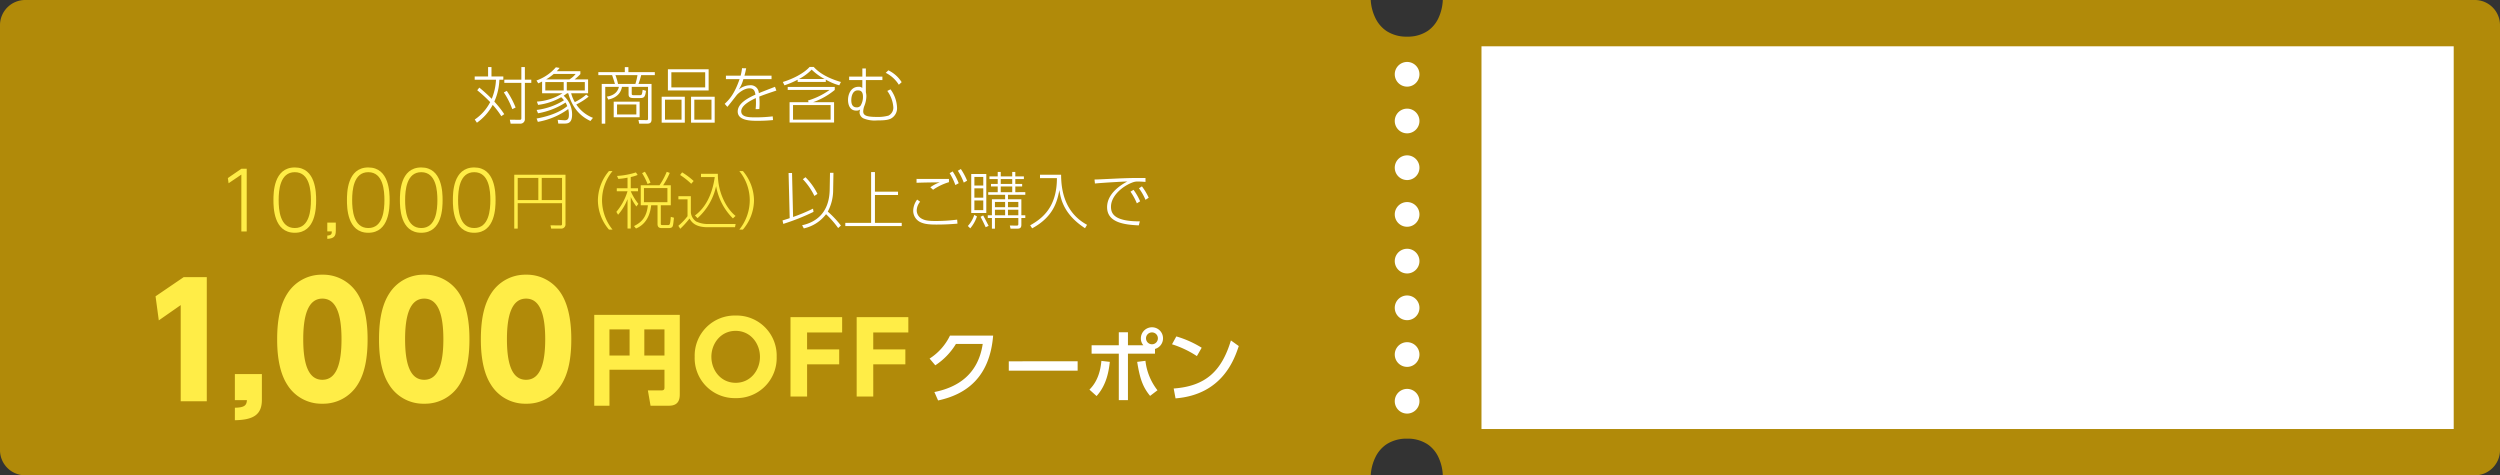
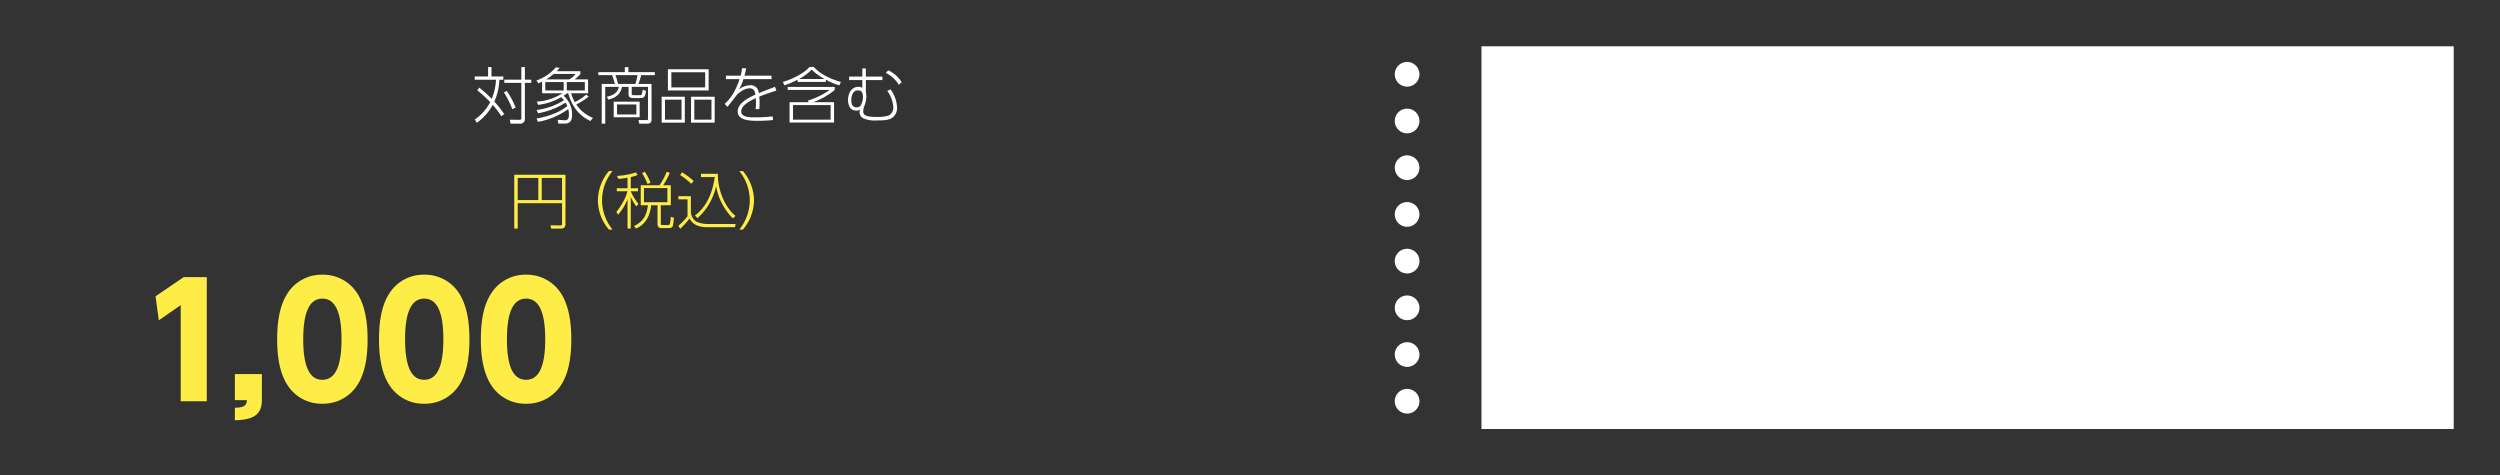
<svg xmlns="http://www.w3.org/2000/svg" width="810" height="154.002" viewBox="0 0 810 154.002">
  <rect x="0" y="0" width="810" height="154.002" fill="#333333" stroke="none" />
  <g id="img-coupon01" transform="translate(10273 -3955.999)">
-     <path id="中マド_1" data-name="中マド 1" d="M444.115,154H8.308A8.168,8.168,0,0,1,0,146V8A8.168,8.168,0,0,1,8.308,0H444.114a15.328,15.328,0,0,0,1.556,5.936,10.6,10.6,0,0,0,3.509,4.081,11.775,11.775,0,0,0,6.72,1.855,11.616,11.616,0,0,0,6.686-1.855,10.328,10.328,0,0,0,3.436-4.081A15.418,15.418,0,0,0,467.47,0H801.692A8.167,8.167,0,0,1,810,8V146a8.167,8.167,0,0,1-8.308,8H467.47a15.233,15.233,0,0,0-1.45-5.936,10.328,10.328,0,0,0-3.436-4.081,11.616,11.616,0,0,0-6.686-1.855,11.775,11.775,0,0,0-6.72,1.855,10.6,10.6,0,0,0-3.509,4.081A15.39,15.39,0,0,0,444.115,154Z" transform="translate(-10273 3956)" fill="#b18a09" />
    <rect id="長方形_391" data-name="長方形 391" width="315" height="124" transform="translate(-9792.999 3971)" fill="#fff" />
-     <path id="パス_1225" data-name="パス 1225" d="M-47.06,1.274c9.126-1.95,16.744-7.488,17.836-21.008H-43.212a18.161,18.161,0,0,1-6.6,7.436l1.846,2.184a21.635,21.635,0,0,0,6.682-6.916H-32.6C-34.086-7.15-40.716-2.964-48.256-1.456Zm22.906-12.688v3.042H-1.846v-3.042Zm38.61-5.2v-4.212H11.492v4.212H2.678v2.73h8.814V1.17h2.964V-13.884h8.762v-1.534a3.549,3.549,0,0,0,2.6-3.432,3.562,3.562,0,0,0-1.043-2.545,3.562,3.562,0,0,0-2.545-1.043,3.6,3.6,0,0,0-3.588,3.588,3.309,3.309,0,0,0,.806,2.236Zm7.774-4.16a1.9,1.9,0,0,1,1.368.556,1.9,1.9,0,0,1,.556,1.368,1.92,1.92,0,0,1-.562,1.362,1.92,1.92,0,0,1-1.362.562,1.936,1.936,0,0,1-1.924-1.924,1.92,1.92,0,0,1,.562-1.362,1.92,1.92,0,0,1,1.362-.562ZM4.29-.156C7.592-3.8,8.268-8.4,8.58-11.232l-2.73-.312C5.538-8.008,4.472-4.706,1.976-2.236ZM17.446-11.232c.858,5.408,1.82,8.164,4.186,11.024l2.392-1.82a18.863,18.863,0,0,1-3.9-9.542Zm20.9-4.576a32.792,32.792,0,0,0-8.216-3.666l-1.4,2.548A32.08,32.08,0,0,1,36.79-13.1ZM29.874.6C45.11-.624,48.958-12.168,50.362-16.354l-2.548-1.82C44.824-8.216,39.6-3.354,29.276-2.6Z" transform="translate(-9922 4084.474)" fill="#fff" />
-     <path id="パス_1226" data-name="パス 1226" d="M-27.712-2.976c0,.48-.032.992-.96.992h-4.416l.864,4.96h5.984c3.2,0,3.488-2.208,3.488-3.712V-26.464H-50.464V2.976h4.928V-8.672h17.824ZM-34.24-21.76h6.528v8.48H-34.24Zm-11.3,0h6.528v8.48H-45.54Zm27.616,8.9a12.956,12.956,0,0,0,3.758,9.551A12.956,12.956,0,0,0-4.64.512a12.975,12.975,0,0,0,9.519-3.83A12.975,12.975,0,0,0,8.64-12.864,12.976,12.976,0,0,0,4.879-22.41,12.976,12.976,0,0,0-4.64-26.24a12.975,12.975,0,0,0-9.519,3.83,12.975,12.975,0,0,0-3.761,9.546Zm5.408,0c0-4.288,3.008-8.416,7.872-8.416s7.872,4.128,7.872,8.416-3,8.412-7.868,8.412-7.872-4.128-7.872-8.416Zm31.008-2.4v-5.5h11.36v-4.96H13.12V0H18.5V-10.432H28.9v-4.832Zm21.44,0v-5.5H51.3v-4.96H34.56V0h5.376V-10.432h10.4v-4.832Z" transform="translate(-10030 4084.474)" fill="#ffed47" />
    <path id="パス_1227" data-name="パス 1227" d="M5.4-34l1.05,7.8,7.1-4.95V0H22V-40.2H14.5ZM31.1-8.8V-.35H35c-.1,1.65-.75,2.4-3.9,2.45V6.15c5.95-.1,8.75-1.75,8.75-6.6V-8.8ZM59.45.8a13.1,13.1,0,0,0,11.4-6.15c2.4-3.75,3.25-8.9,3.25-14.75,0-3.5-.3-10.1-3.3-14.8A13.123,13.123,0,0,0,59.45-41a13.1,13.1,0,0,0-11.3,6.05C46.1-31.8,44.8-27.2,44.8-20.1c0,2.95.15,9.9,3.25,14.7A13,13,0,0,0,59.45.8Zm0-7.75c-4.5,0-6.2-5-6.2-13.15,0-7.4,1.45-13.15,6.2-13.15,4.45,0,6.2,5,6.2,13.15C65.65-12.6,64.2-6.95,59.45-6.95ZM92.45.8a13.1,13.1,0,0,0,11.4-6.15c2.4-3.75,3.25-8.9,3.25-14.75,0-3.5-.3-10.1-3.3-14.8A13.123,13.123,0,0,0,92.45-41a13.1,13.1,0,0,0-11.3,6.05C79.1-31.8,77.8-27.2,77.8-20.1c0,2.95.15,9.9,3.25,14.7A13,13,0,0,0,92.45.8Zm0-7.75c-4.5,0-6.2-5-6.2-13.15,0-7.4,1.45-13.15,6.2-13.15,4.45,0,6.2,5,6.2,13.15C98.65-12.6,97.2-6.95,92.45-6.95Zm33,7.75a13.1,13.1,0,0,0,11.4-6.15c2.4-3.75,3.25-8.9,3.25-14.75,0-3.5-.3-10.1-3.3-14.8A13.123,13.123,0,0,0,125.45-41a13.1,13.1,0,0,0-11.3,6.05c-2.05,3.15-3.35,7.75-3.35,14.85,0,2.95.15,9.9,3.25,14.7A13,13,0,0,0,125.45.8Zm0-7.75c-4.5,0-6.2-5-6.2-13.15,0-7.4,1.45-13.15,6.2-13.15,4.45,0,6.2,5,6.2,13.15C131.65-12.6,130.2-6.95,125.45-6.95Z" transform="translate(-10228 4086)" fill="#ffed47" />
    <path id="パス_1222" data-name="パス 1222" d="M-59.62-1.52a31.116,31.116,0,0,0-3.22-4.06,19.024,19.024,0,0,0,1.64-7.08h1.28v-1.06h-3.84v-3.06h-1.1v3.06H-69.2v1.06h6.9a18.079,18.079,0,0,1-1.38,6.18,50.767,50.767,0,0,0-4.02-3.64l-.68.86a45.869,45.869,0,0,1,4.2,3.84,15.108,15.108,0,0,1-5,5.64l.7,1.04a16.885,16.885,0,0,0,5.12-5.78A25.064,25.064,0,0,1-60.58-.86Zm6.68-15.26h-1.14v4.08H-59.6v1.04h5.52V-.14c0,.46-.42.46-.56.46L-57.82.28l.26,1.28h3.02a1.445,1.445,0,0,0,1.178-.408A1.445,1.445,0,0,0-52.94-.02V-11.66h2.08V-12.7h-2.08Zm-3,13.12a27.923,27.923,0,0,0-2.86-5.4l-.96.5a26.058,26.058,0,0,1,2.74,5.42Zm22.88-4.2a16.8,16.8,0,0,1-3.7,2.44,10.806,10.806,0,0,1-1.18-2.86h5.48v-4.5h-4.38a12.6,12.6,0,0,0,1.88-1.72v-.94H-42.6a12.251,12.251,0,0,0,.92-1.06l-1.22-.2a14.951,14.951,0,0,1-6.28,4.28l.58.92c.32-.14.58-.26,1.24-.58v3.8h6.6a17.483,17.483,0,0,1-8.28,2.7l.38,1.06A19.789,19.789,0,0,0-41.18-7a6.068,6.068,0,0,1,.9.98,21.362,21.362,0,0,1-8.84,3.14l.44,1.08a23.839,23.839,0,0,0,8.92-3.48,8.516,8.516,0,0,1,.56,1.16c-1,.8-3.7,2.88-9.94,4.02l.4,1.08A23.631,23.631,0,0,0-38.9-3.16a6.756,6.756,0,0,1,.22,1.78c0,.92-.08,1.94-1.52,1.84L-42.3.32l.18,1.22h2.02c1.3,0,2.46-.3,2.46-2.98a8.074,8.074,0,0,0-2.74-6.04c.32-.22.56-.38,1.12-.8h.38C-37.28-2.32-33.6-.2-31.7.7l.82-1.02a11.482,11.482,0,0,1-5.4-4.34,20.286,20.286,0,0,0,4-2.54Zm-3.44-6.68a7.154,7.154,0,0,1-2,1.76h-7.56a17.306,17.306,0,0,0,2.46-1.76Zm-3.86,5.36h-5.96v-2.74h5.96Zm6.84,0h-5.84v-2.74h5.84Zm15.2-1.18h5.28V-.3c0,.5,0,.72-.4.72l-2.7-.04.24,1.18h2.66c1.28,0,1.34-.84,1.34-1.42V-11.3h-4.24a24.469,24.469,0,0,0,.88-2.86h4.42v-.98H-19.4v-1.62h-1.16v1.62h-8.58v.98h4.46c.32.94.84,2.52.92,2.86h-4.28V1.56h1.14V-10.36h4.42c-.12.56-.64,2.68-3.9,3.16l.46.96c.88-.2,3.86-.86,4.44-4.12h2.14v2.34c0,.78.2,1.28,1.56,1.28h2.2c1.22,0,1.62-.28,1.88-2.34l-1.08-.32c-.22,1.56-.24,1.74-.98,1.74h-1.96c-.6,0-.6-.26-.6-.58Zm1.5,8.94h-6.26V-4.66h6.26Zm-5.94-9.88a19.043,19.043,0,0,0-.84-2.86h7.14a18.636,18.636,0,0,1-.68,2.86Zm7,5.74h-8.4V-.5h8.4Zm9.16-10.5V-9.2H6.6v-6.86Zm12.08.98v4.9H-5.48v-4.9ZM-8.62-7.16v8.4h7.5v-8.4Zm6.44.96V.28H-7.54V-6.2ZM.9-7.16v8.4H8.56v-8.4Zm6.62.96V.28H1.96V-6.2ZM18.2-13.98c.28-1,.38-1.52.56-2.4l-1.34-.02a15.885,15.885,0,0,1-.46,2.42H12.2v1.12h4.42c-1.64,4.74-3.28,6.58-4.82,8l.86.98c.56-.58,2.94-3.72,3.18-3.98.22-.22,2.04-2.02,4-2.02,1.58,0,1.76,1.14,1.92,2.04-2.3,1.04-5.74,2.78-5.74,5.46C16.02.64,20.36.64,22.5.64A48.971,48.971,0,0,0,27.46.4l-.1-1.2a46.153,46.153,0,0,1-5.42.32c-2.18,0-4.78,0-4.78-1.98,0-2.04,3.44-3.66,4.72-4.26a19.684,19.684,0,0,1-.06,3.58l1.2-.02A21.028,21.028,0,0,0,23-7.2c1.4-.56,2.38-.9,5.54-1.96l-.44-1.22c-3.7,1.44-4.12,1.6-5.24,2.06a2.621,2.621,0,0,0-.866-1.9,2.621,2.621,0,0,0-1.974-.665,5.964,5.964,0,0,0-3.66,1.4,11.614,11.614,0,0,0,1.5-3.38h9.12v-1.12ZM44.56-12.7a17.849,17.849,0,0,0,4.36,1.84l.54-1.08c-5.6-1.62-7.8-3.8-8.82-4.88H39.32c-1.8,2.02-5.32,3.86-8.68,4.88l.52,1.08a27.11,27.11,0,0,0,4.28-1.82v.72h9.12Zm-8.7-.2a16.3,16.3,0,0,0,4.12-3.04,18.3,18.3,0,0,0,4.2,3.04Zm4.62,7.5a23.188,23.188,0,0,0,6.98-3.96v-.98H32.22v.98H45.78a23.569,23.569,0,0,1-7.02,3.44L39-5.4H32.82V1.2H47.24V-5.4ZM46.12.26H33.94V-4.46H46.12ZM57.54-13.68v-2.64H56.4v2.64H52.12v1.12H56.4L56.38-10a1.651,1.651,0,0,0-1.24-.38c-2.3,0-3.38,2.2-3.38,4.26,0,.6.1,3.46,2.68,3.46a1.837,1.837,0,0,0,1.24-.36,3.4,3.4,0,0,0-.18,1.08A2.227,2.227,0,0,0,56.92-.08a9.512,9.512,0,0,0,4.2.6C63.92.52,64.7.3,65.4.04A3.792,3.792,0,0,0,67.64-3.7a10.582,10.582,0,0,0-2.12-5.86l-1.04.52a10.094,10.094,0,0,1,1.96,5.32,2.859,2.859,0,0,1-1.58,2.68A12.869,12.869,0,0,1,61-.62c-3.44,0-4.32-.56-4.32-1.82A5.972,5.972,0,0,1,57-4.06a8.823,8.823,0,0,0,.7-3.24,5.893,5.893,0,0,0-.16-1.34v-3.92H62.9v-1.12ZM54.92-9.22c.54,0,1.68.02,1.68,2.04a5.418,5.418,0,0,1-.78,2.92,1.487,1.487,0,0,1-1.26.54c-1.16,0-1.74-.78-1.74-2.3C52.82-7.46,53.34-9.22,54.92-9.22Zm14.22-2.66a10.439,10.439,0,0,0-4.32-3.84l-.84.82a10.483,10.483,0,0,1,4.24,3.86Z" transform="translate(-10050 3994.501)" fill="#fff" />
-     <path id="パス_1223" data-name="パス 1223" d="M-8.56,1.5a12.4,12.4,0,0,0,7.2-4.6A30.356,30.356,0,0,1,2.56,1.38l.9-.8A31.522,31.522,0,0,0-.8-3.94,14.8,14.8,0,0,0,.94-10.98l.1-5.54H-.08l-.1,5.5C-.32-3.48-4.68-.48-9.12.48Zm2.98-6.4a59.379,59.379,0,0,1-6.46,2.7l-.34-14.24H-13.5l.36,14.62c-.4.14-1,.34-2.32.74l.24,1.12a70.283,70.283,0,0,0,9.8-3.9Zm1.44-4.78a20.387,20.387,0,0,0-3.88-5.4l-.86.64A21.122,21.122,0,0,1-5.14-9.02Zm18.62-7.08H13.24V-.3H4.88V.74H23.16V-.3H14.48V-9.32h7.48V-10.4H14.48Zm23.98,2.24c-8.12,0-9.02,0-10.5-.02v1.26c2.2-.08,4.32-.12,7.5-.14a12.364,12.364,0,0,0-3.04,1.6l.9.8a18.192,18.192,0,0,1,5.14-2.46Zm.22-1.88a19.861,19.861,0,0,1,1.86,3.86l1.08-.6a19.891,19.891,0,0,0-1.96-3.82ZM28.16-7.84A6.212,6.212,0,0,0,26.88-4.3,4.094,4.094,0,0,0,28.84-.72c1.32.76,2.9.98,5.56.98,3.08,0,5.4-.18,6.82-.3l-.1-1.3a54.212,54.212,0,0,1-7,.44c-2.44,0-3.6-.18-4.74-.9a3.059,3.059,0,0,1-1.36-2.5,4.543,4.543,0,0,1,1.1-2.84Zm13.18-9.34a19.417,19.417,0,0,1,1.92,3.84l1.08-.62a20.625,20.625,0,0,0-2.02-3.78Zm21.4,1.84H59.96V-16.8h-1v1.46H55.24V-16.8h-.98v1.46H51.58v.86h2.68v1.58H52.08v.82h2.18v1.84H51.18v.86h5.48v1.44H52.38v5.18H51.04v.9h1.34V1.58h.98V-1.86h7.58V.06c0,.5-.22.54-.7.54L58.18.56l.24,1.02h2.14c.64,0,1.36-.04,1.36-1.24v-2.2H63.2v-.9H61.92V-7.94H57.58V-9.38H63.2v-.86H59.96v-1.84h2.22v-.82H59.96v-1.58h2.78ZM56.66-5.38h-3.3v-1.7h3.3Zm0,2.62h-3.3V-4.54h3.3Zm4.28-2.62H57.58v-1.7h3.36Zm0,2.62H57.58V-4.54h3.36ZM58.96-12.9H55.24v-1.58h3.72Zm0,2.66H55.24v-1.84h3.72ZM45.68-16.12V-3.48h4.88V-16.12Zm3.9,7.66H46.7v-3.02h2.88Zm0-3.92H46.7v-2.8h2.88Zm0,7.96H46.7V-7.56h2.88Zm-4.22,5.9a11.941,11.941,0,0,0,2.18-3.86l-.88-.48A9.641,9.641,0,0,1,44.58.72Zm5.96-.8c-.58-1.14-1.38-2.7-1.78-3.38l-.84.44c.86,1.66.94,1.84,1.66,3.38ZM67.96-15.88v1.1h5.48c0,9.5-4.8,13.1-8.66,15.28l.64.98c6.8-3.7,8.08-8.5,8.82-12.4.4,2.78,1.34,7.82,8.3,12.36L83.2.34c-2.86-1.6-8.4-5.42-8.4-16.22ZM97.28-10.4a19.081,19.081,0,0,1,2.06,3.78l1.06-.66A18.638,18.638,0,0,0,98.26-11Zm2.74-1.1a17.857,17.857,0,0,1,2.12,3.74l1.04-.68a18.711,18.711,0,0,0-2.2-3.68Zm2.12-3.34c-4.12,0-5.5,0-10.84.26-2.16.1-4.8.24-5.68.24l.14,1.3c2.04-.22,8.74-.62,10.48-.66-2.12,1.14-6.54,3.9-6.54,8.32,0,5.12,5.92,5.7,10.28,5.9l.32-1.3c-8.18,0-9.34-2.42-9.34-4.74,0-3.64,3.94-6.8,7.12-7.92a4.469,4.469,0,0,1,1.84-.24c.6,0,1.16.04,2.22.12Z" transform="translate(-10004 4028.501)" fill="#fff" />
-     <path id="パス_1224" data-name="パス 1224" d="M-42.172-17.316l.234,1.69,4.134-2.808V0h1.742V-20.332h-1.716ZM-20.488.416c6.838,0,6.916-8.216,6.916-10.582,0-2.34-.078-10.582-6.916-10.582-6.89,0-6.916,8.32-6.916,10.582C-27.4-7.93-27.378.416-20.488.416Zm0-1.534c-4.862,0-5.226-6.032-5.226-9.048,0-3.146.416-9.048,5.226-9.048,4.888,0,5.226,6.084,5.226,9.048C-15.262-7.072-15.652-1.118-20.488-1.118Zm10.53-1.768v2.86H-8.5c0,.65,0,1.274-1.456,1.352V2.392c2.1-.13,2.756-.754,2.756-2.626V-2.886ZM3.328.416c6.838,0,6.916-8.216,6.916-10.582,0-2.34-.078-10.582-6.916-10.582-6.89,0-6.916,8.32-6.916,10.582C-3.588-7.93-3.562.416,3.328.416Zm0-1.534C-1.534-1.118-1.9-7.15-1.9-10.166c0-3.146.416-9.048,5.226-9.048,4.888,0,5.226,6.084,5.226,9.048C8.554-7.072,8.164-1.118,3.328-1.118ZM20.488.416C27.326.416,27.4-7.8,27.4-10.166c0-2.34-.078-10.582-6.916-10.582-6.89,0-6.916,8.32-6.916,10.582C13.572-7.93,13.6.416,20.488.416Zm0-1.534c-4.862,0-5.226-6.032-5.226-9.048,0-3.146.416-9.048,5.226-9.048,4.888,0,5.226,6.084,5.226,9.048C25.714-7.072,25.324-1.118,20.488-1.118ZM37.648.416c6.838,0,6.916-8.216,6.916-10.582,0-2.34-.078-10.582-6.916-10.582-6.89,0-6.916,8.32-6.916,10.582C30.732-7.93,30.758.416,37.648.416Zm0-1.534c-4.862,0-5.226-6.032-5.226-9.048,0-3.146.416-9.048,5.226-9.048,4.888,0,5.226,6.084,5.226,9.048C42.874-7.072,42.484-1.118,37.648-1.118Z" transform="translate(-10157 4031)" fill="#ffed47" />
    <path id="合体_4" data-name="合体 4" d="M0,109.965A4,4,0,1,1,4,114,4,4,0,0,1,0,109.965ZM0,94.832a4,4,0,1,1,4,4.036A4,4,0,0,1,0,94.832ZM0,79.7a4,4,0,1,1,4,4.035A4,4,0,0,1,0,79.7ZM0,64.567A4,4,0,1,1,4,68.6,4,4,0,0,1,0,64.567ZM0,49.433a4,4,0,1,1,4,4.036A4,4,0,0,1,0,49.433ZM0,34.3a4,4,0,1,1,4,4.035A4,4,0,0,1,0,34.3ZM0,19.168A4,4,0,1,1,4,23.2a4,4,0,0,1-4-4.032ZM0,4.035A4,4,0,1,1,4,8.071,4,4,0,0,1,0,4.035Z" transform="translate(-9821.096 3976)" fill="#fff" />
    <path id="パス_1223-2" data-name="パス 1223" d="M-85.78-15.88h-16.6V1.56h1.12V-6.66H-86.9V-.04c0,.46-.08.58-.56.58L-90.64.5l.22,1.06h3.1a1.357,1.357,0,0,0,1.13-.365A1.357,1.357,0,0,0-85.78.08Zm-8.8,1.02v7.18h-6.68v-7.18Zm7.68,0v7.18h-6.58v-7.18ZM-70.54,1.88a15.187,15.187,0,0,1-3.4-9.48,15.045,15.045,0,0,1,3.4-9.48H-71.7A14.859,14.859,0,0,0-75.28-7.6,14.67,14.67,0,0,0-71.7,1.88Zm16.4-14.36a23.66,23.66,0,0,0,2.14-4l-.98-.36a22.768,22.768,0,0,1-2.34,4.36H-61.4V-6h2.32c-.38,3.5-1.72,5.38-4.5,6.74l.64.8C-61.66.98-58.6-.56-58.02-6h2.06V.08c0,1.2.74,1.32,1.5,1.32h1.96c.48,0,1.08-.04,1.34-.42.2-.28.28-.58.52-2.94l-1.02-.28C-51.86.4-52.02.42-52.62.42h-1.54c-.74,0-.74-.06-.74-.7V-6h3.24v-6.48Zm1.38,5.5h-7.6v-4.58h7.6Zm-11.88-8.16a11.454,11.454,0,0,0,2.24-.68l-.56-.82a24.741,24.741,0,0,1-6.12,1.14l.42.96a21.06,21.06,0,0,0,2.98-.4v3.44h-3.48v.96h3.48A18.78,18.78,0,0,1-69.3-3.86l.56.94a17.293,17.293,0,0,0,3.06-5.06V1.54h1.04V-8.68A17.721,17.721,0,0,0-62.82-5.6l.66-.84a18.083,18.083,0,0,1-2.48-4.1h2.36v-.96h-2.36Zm6.4,1.86a19.487,19.487,0,0,0-1.82-3.58l-.9.46a19.781,19.781,0,0,1,1.76,3.5ZM-43-1.82A19.439,19.439,0,0,0-36.98-12.2,19.43,19.43,0,0,0-31.54-1.74l.86-.8c-2.72-2.18-5.76-7.24-5.74-13.66h-5.46v1.06h4.46C-38.6-6.72-42.56-3.66-43.84-2.68Zm-1.26-12.04A22.777,22.777,0,0,0-48-16.66l-.64.86a23.484,23.484,0,0,1,3.6,2.84ZM-49.2-8.94v1.02h2.96v5.46A19.023,19.023,0,0,1-49.22.66l.62.96a26.89,26.89,0,0,0,3-3.32c.58.98,1.66,2.82,5.9,2.82h8.84l.2-1.04h-9.02a8.727,8.727,0,0,1-3.76-.82A3.93,3.93,0,0,1-45.16-3.7V-8.94ZM-28.3,1.88A14.822,14.822,0,0,0-24.7-7.6a14.935,14.935,0,0,0-3.6-9.48h-1.16A15.086,15.086,0,0,1-26.08-7.6a15.206,15.206,0,0,1-3.38,9.48Z" transform="translate(-10004 4028.501)" fill="#ffed47" />
  </g>
</svg>